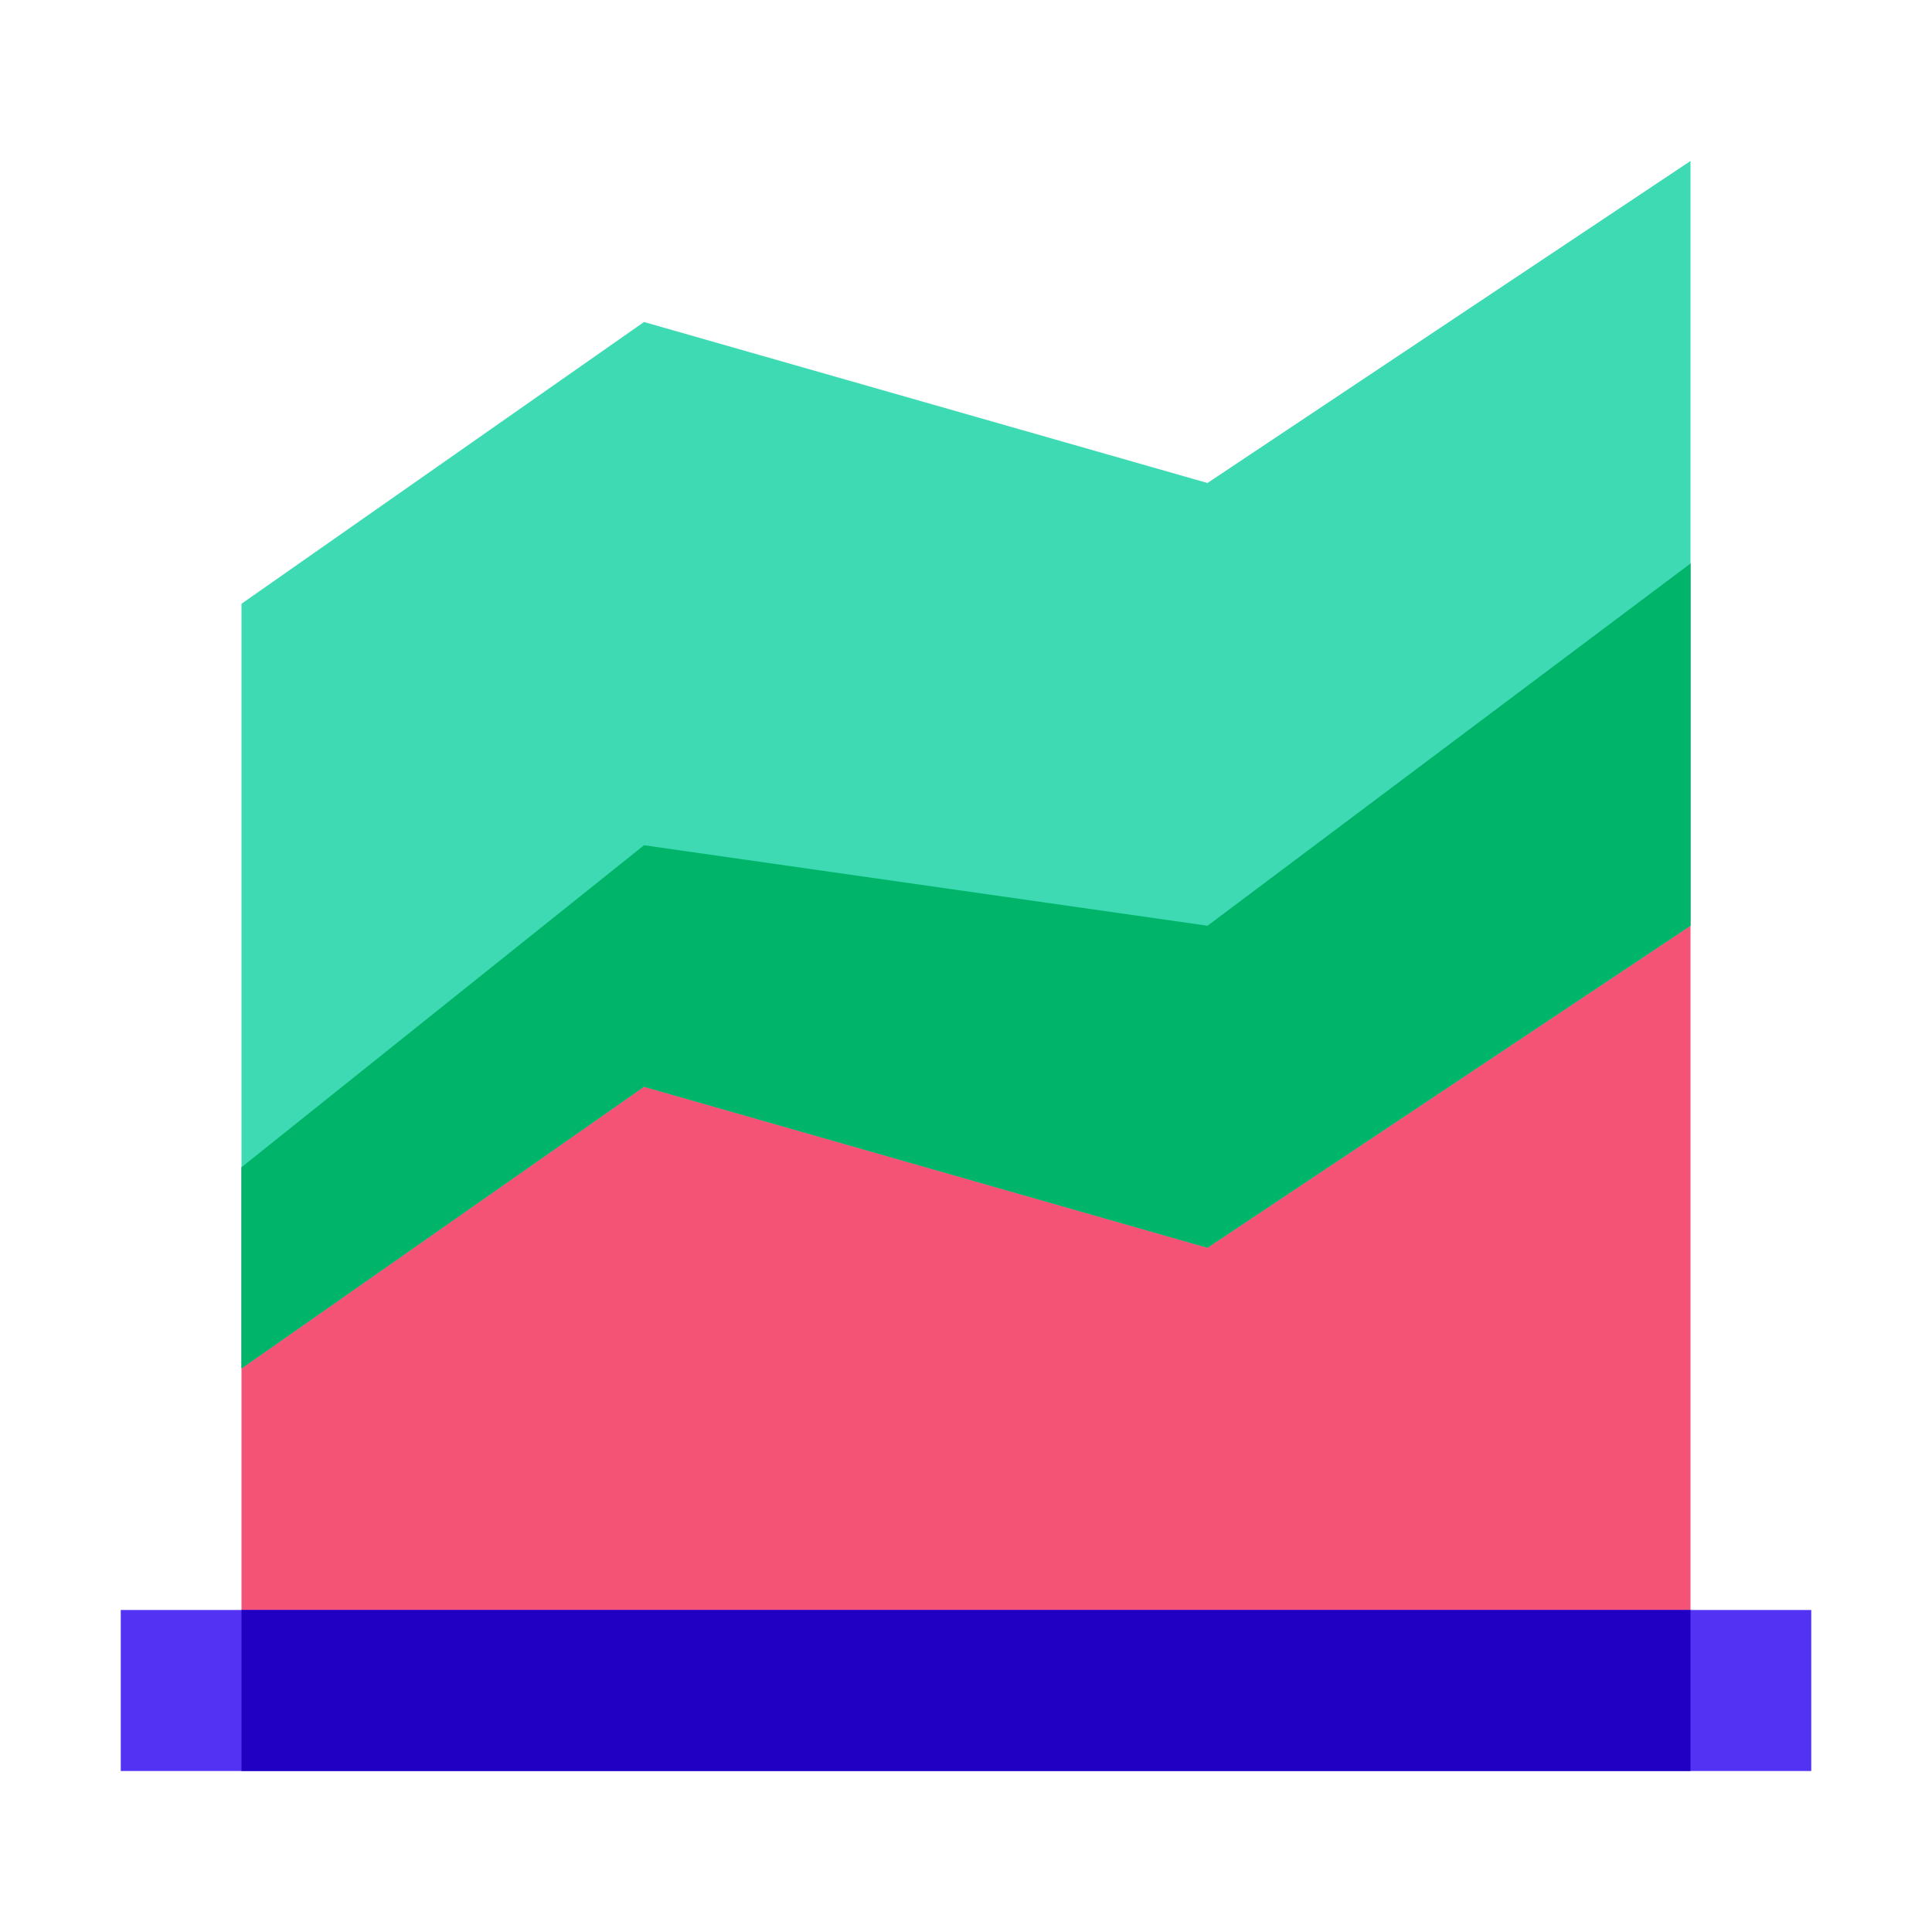
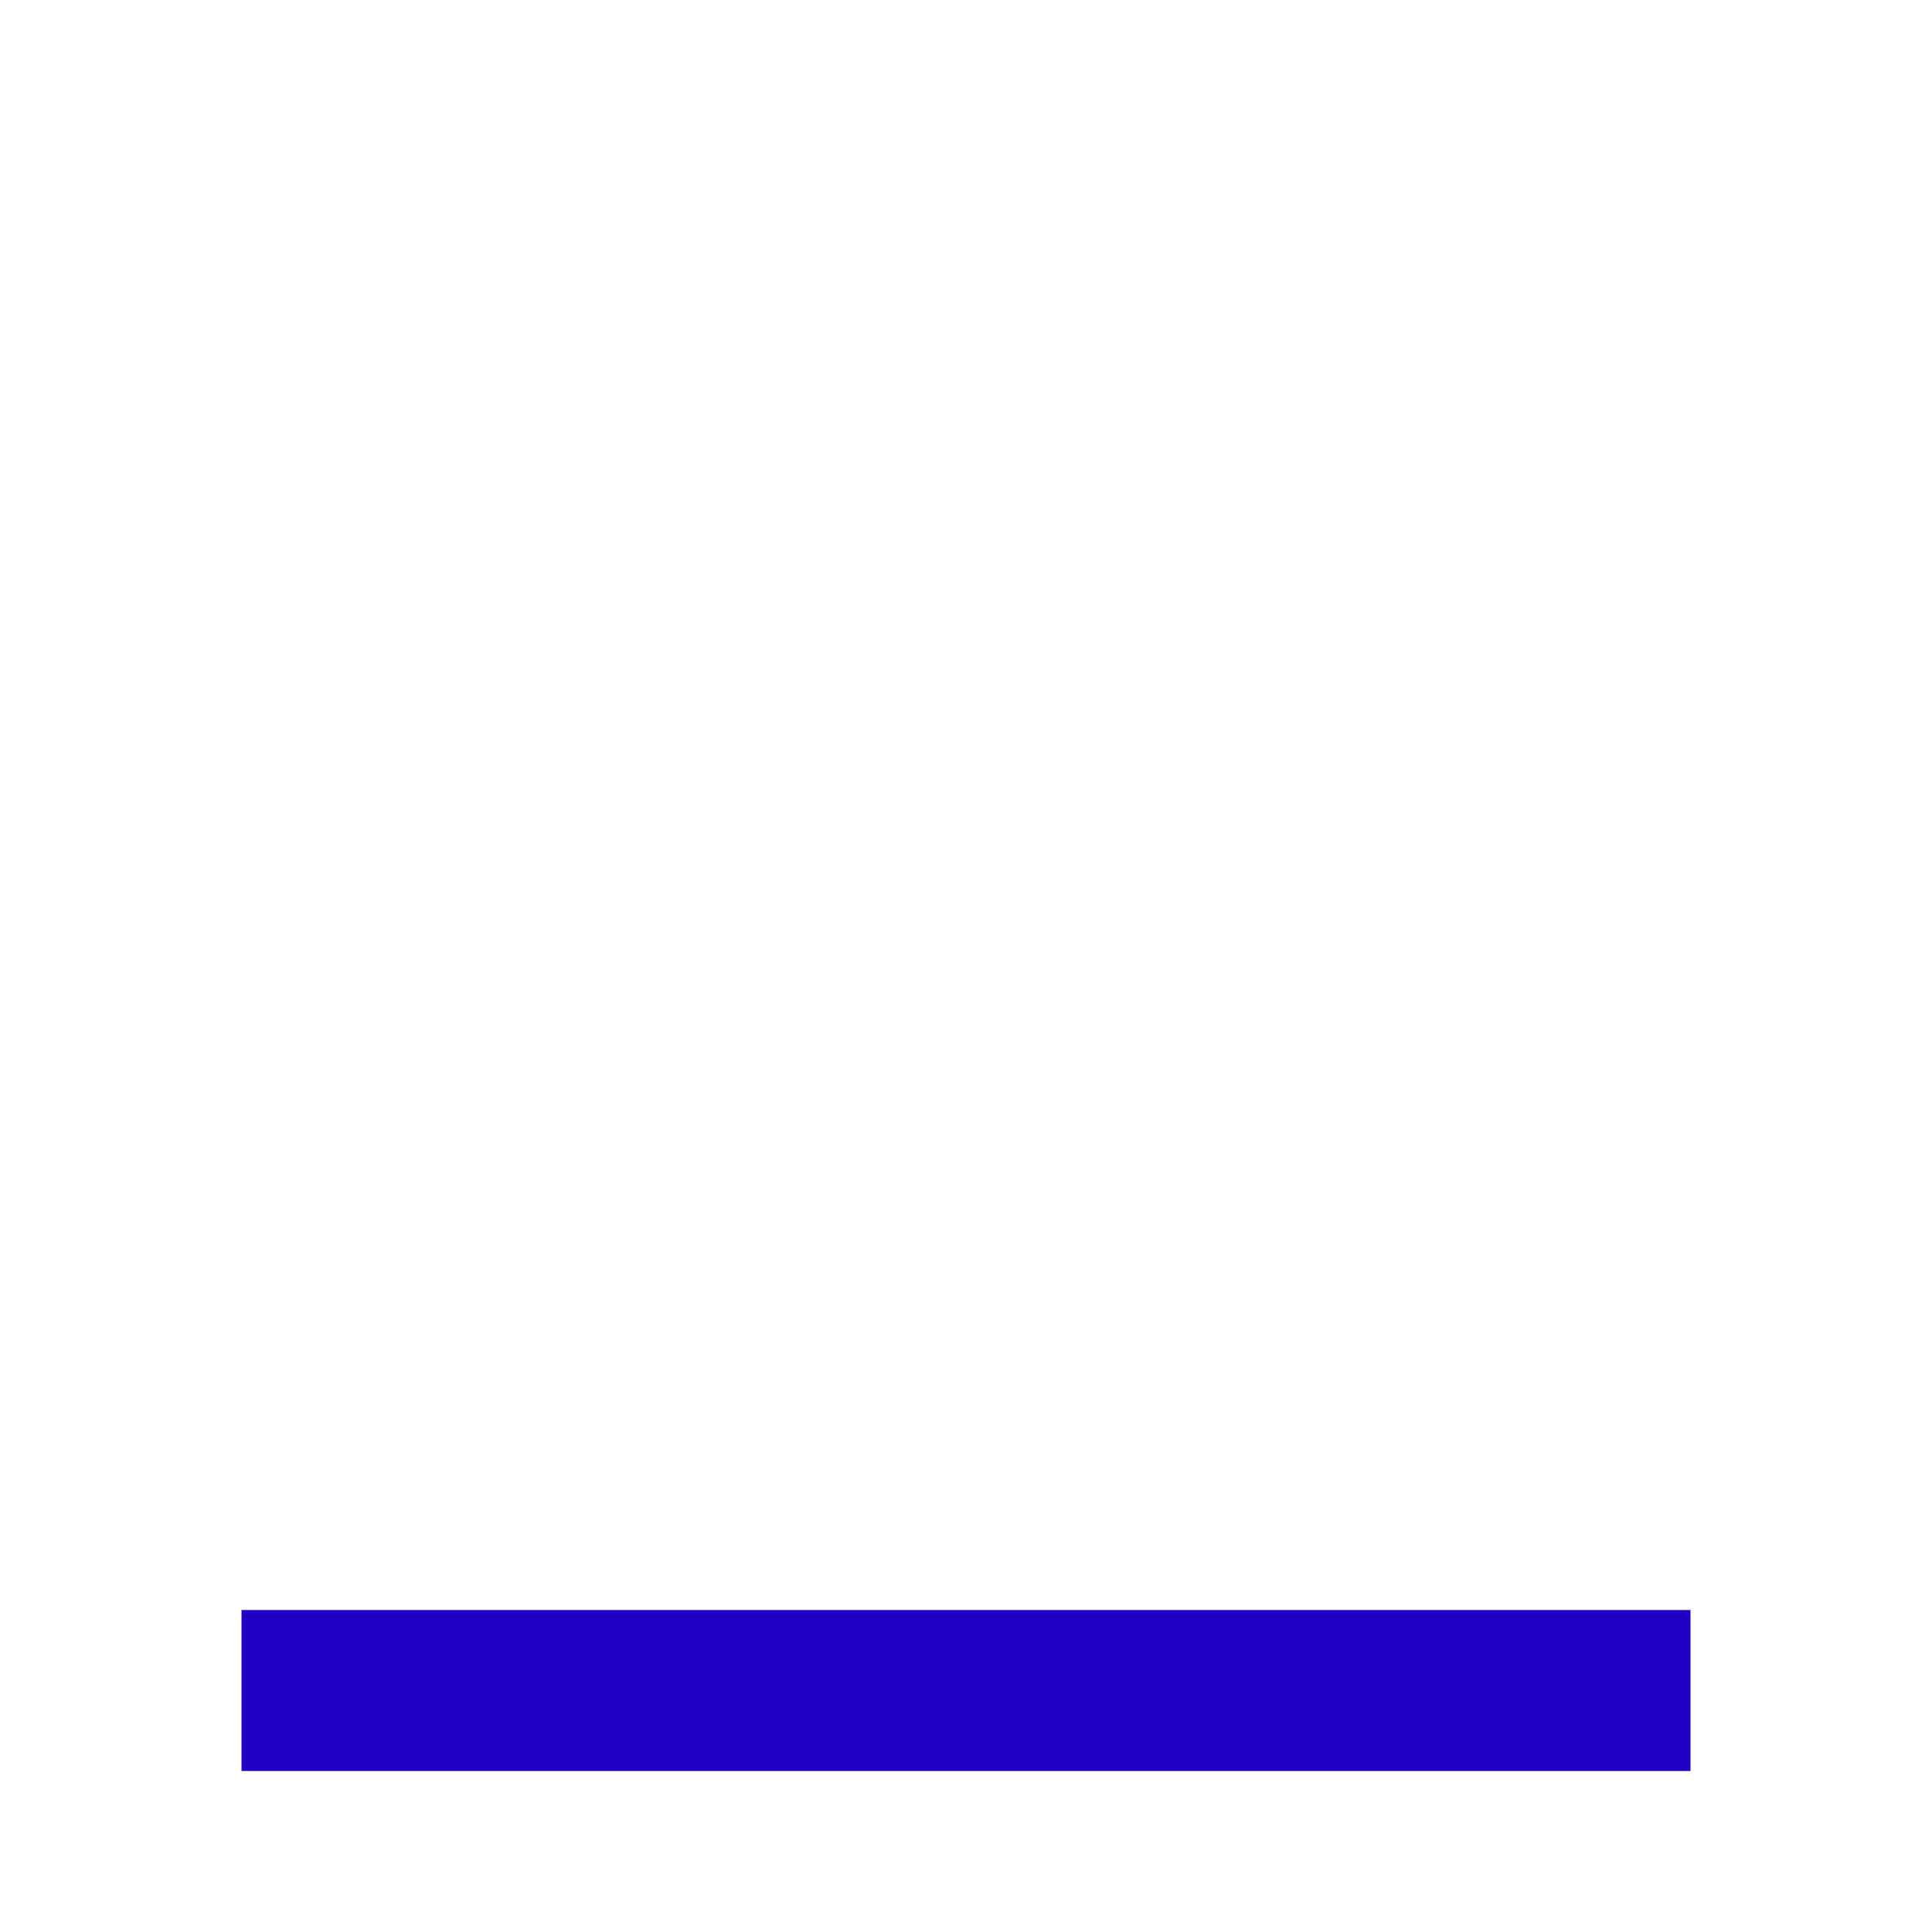
<svg xmlns="http://www.w3.org/2000/svg" width="48" height="48">
-   <path d="M42 42H6V29l10-8 14 2 12-9zm0 0" fill="#f55376" />
-   <path d="M3 40h42v4H3zm0 0" fill="#5332f4" />
  <path d="M6 40h36v4H6zm0 0" fill="#2100c4" />
-   <path d="M30 12L16 8 6 15v19l10-7 14 4 12-8V4zm0 0" fill="#3ddab4" />
-   <path d="M30 23l-14-2-10 8v5l10-7 14 4 12-8v-9zm0 0" fill="#00b569" />
</svg>